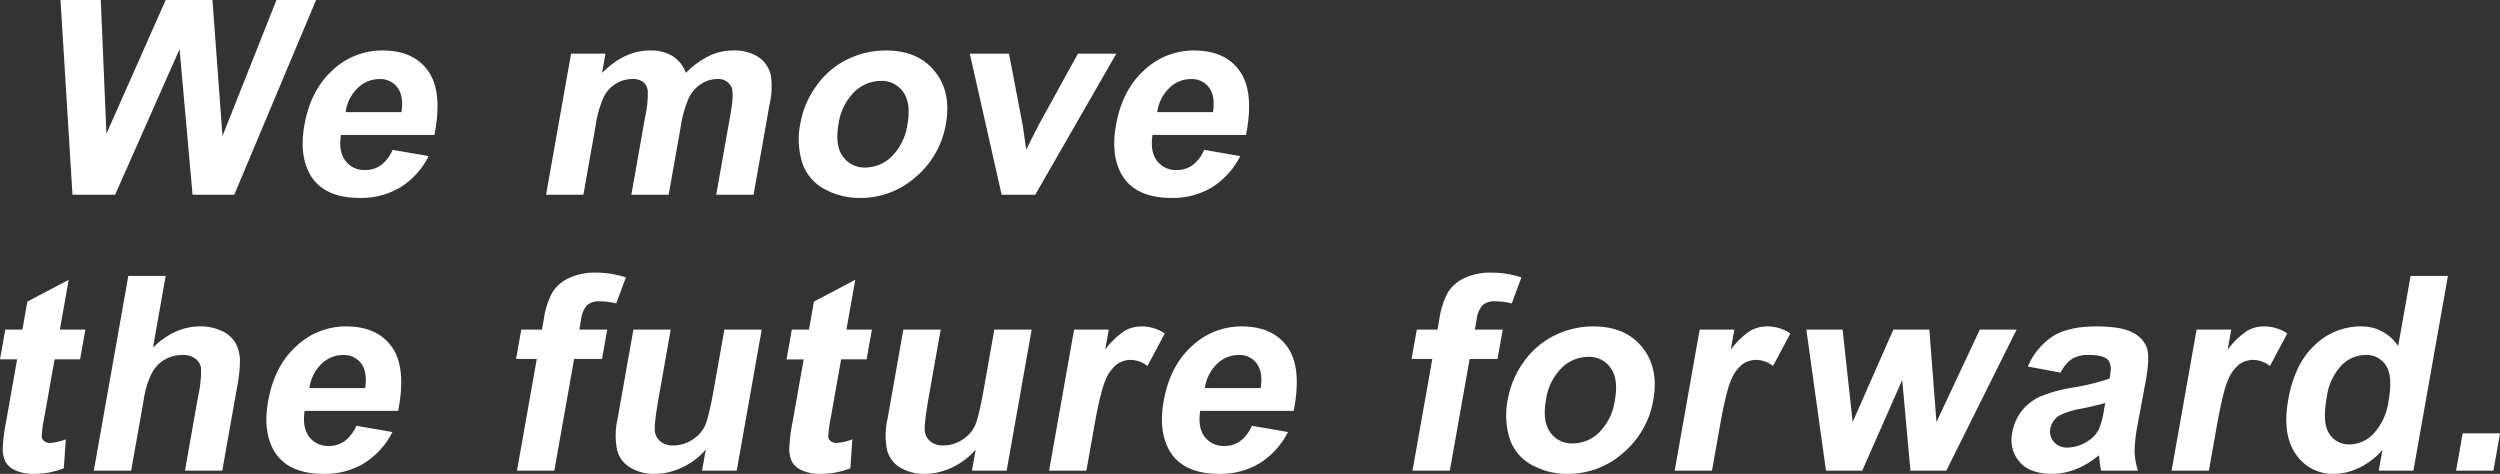
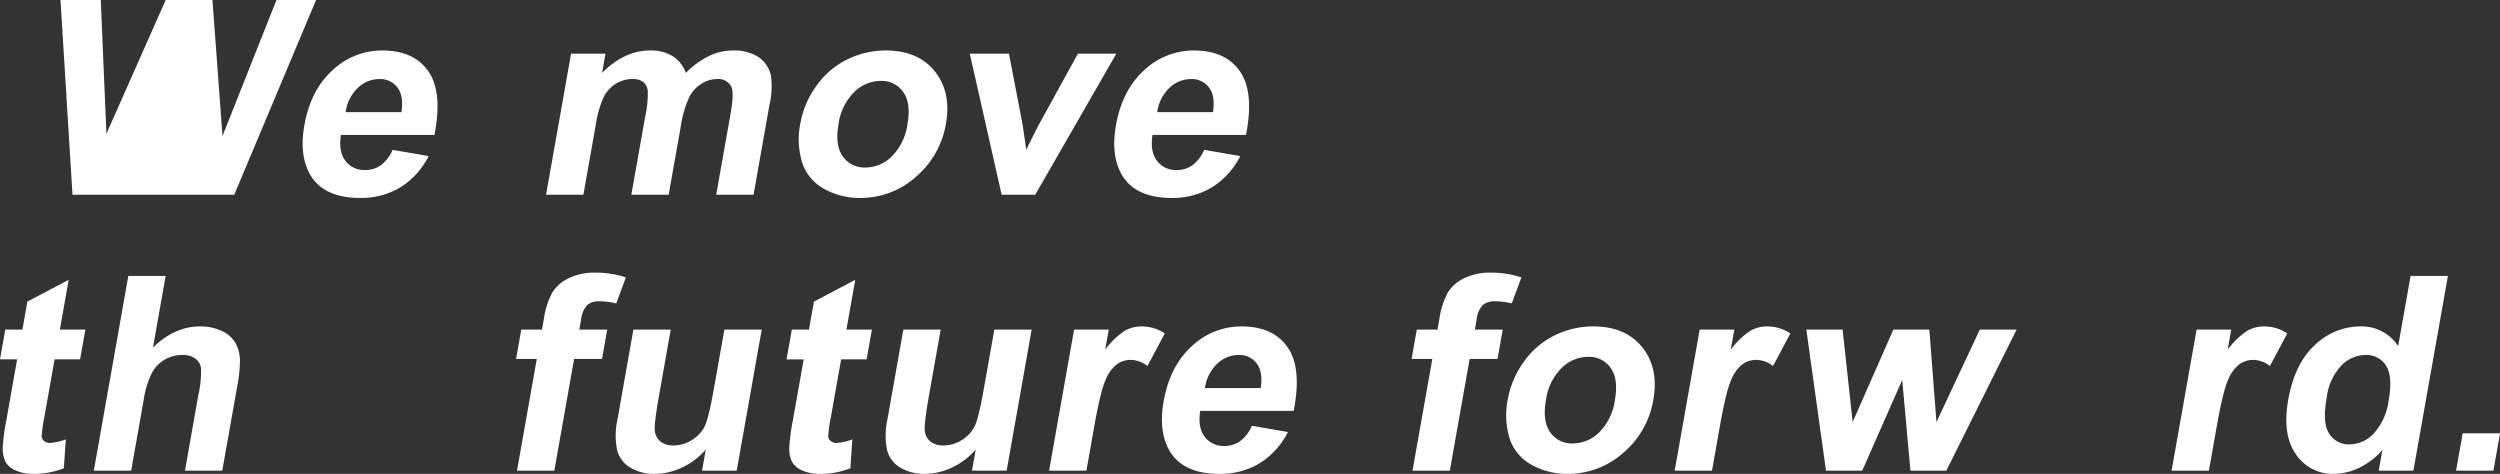
<svg xmlns="http://www.w3.org/2000/svg" viewBox="0 0 533.896 101.196">
  <rect x="0" y="0" width="533.896" height="101.196" fill="#333333" stroke="none" />
  <defs>
    <style>.cls-1{fill:#fff;}</style>
  </defs>
  <g id="レイヤー_2" data-name="レイヤー 2">
    <g id="レイヤー_1-2" data-name="レイヤー 1">
-       <path class="cls-1" d="M15.479,41.583,12.92,0h8.6l1.207,28.564L35.386,0H45.37l2.143,29.046L59.042,0H67.5L50.028,41.583H41.121L38.349,10.5,24.584,41.583Z" />
+       <path class="cls-1" d="M15.479,41.583,12.92,0h8.6l1.207,28.564L35.386,0H45.37l2.143,29.046L59.042,0H67.5L50.028,41.583H41.121Z" />
      <path class="cls-1" d="M83.845,32l7.706,1.333a16.778,16.778,0,0,1-6.015,6.652,16.218,16.218,0,0,1-8.674,2.283q-7.857,0-10.719-5.134Q63.895,33.019,65,26.748,66.331,19.26,71,15.02a15.391,15.391,0,0,1,10.65-4.241q6.724,0,9.824,4.439t1.3,13.6H72.806q-.544,3.546.951,5.517A5.013,5.013,0,0,0,78,36.308a5.668,5.668,0,0,0,3.33-1.021A8.04,8.04,0,0,0,83.845,32Zm1.882-8.056q.526-3.459-.855-5.261a4.552,4.552,0,0,0-3.822-1.8,6.63,6.63,0,0,0-4.649,1.9,8.819,8.819,0,0,0-2.589,5.162Z" />
      <path class="cls-1" d="M121.958,11.459h7.347l-.73,4.114q4.793-4.794,10.238-4.794a8.961,8.961,0,0,1,4.81,1.191,7.1,7.1,0,0,1,2.851,3.6,17.942,17.942,0,0,1,4.922-3.6,11.808,11.808,0,0,1,5.118-1.191,9.682,9.682,0,0,1,5.378,1.347,6.447,6.447,0,0,1,2.73,3.957,16.682,16.682,0,0,1-.283,6.241l-3.413,19.259h-7.971l3.051-17.217q.795-4.482.2-5.787a3.1,3.1,0,0,0-3.1-1.7,6.3,6.3,0,0,0-3.329,1.021,7.3,7.3,0,0,0-2.658,2.993,23.892,23.892,0,0,0-1.756,6.226L142.8,41.583h-7.971l2.926-16.508a22.941,22.941,0,0,0,.58-5.673,2.887,2.887,0,0,0-.982-1.9,3.662,3.662,0,0,0-2.315-.624,6.678,6.678,0,0,0-3.5.993,7.019,7.019,0,0,0-2.621,2.865,23.566,23.566,0,0,0-1.738,6.212L124.59,41.583h-7.971Z" />
      <path class="cls-1" d="M170.977,26.1a19.1,19.1,0,0,1,3.319-7.687,17.4,17.4,0,0,1,6.551-5.673,18.523,18.523,0,0,1,8.36-1.957q6.836,0,10.418,4.439t2.38,11.219a18.908,18.908,0,0,1-6.419,11.332,17.7,17.7,0,0,1-11.9,4.5,15.521,15.521,0,0,1-7.568-1.872,9.954,9.954,0,0,1-4.743-5.489A17.034,17.034,0,0,1,170.977,26.1Zm8.093.426q-.793,4.482.911,6.864a5.585,5.585,0,0,0,4.826,2.383,8.066,8.066,0,0,0,5.655-2.383,12.076,12.076,0,0,0,3.34-6.921q.785-4.425-.906-6.808a5.548,5.548,0,0,0-4.811-2.383,8.118,8.118,0,0,0-5.671,2.383A11.942,11.942,0,0,0,179.07,26.522Z" />
      <path class="cls-1" d="M213.908,41.583l-6.8-30.124h8.368l2.948,15.374.735,5.135q1-1.957,1.28-2.582.624-1.276,1.3-2.553L230.2,11.459h8.2L221.085,41.583Z" />
      <path class="cls-1" d="M257.164,32l7.706,1.333a16.778,16.778,0,0,1-6.015,6.652,16.214,16.214,0,0,1-8.673,2.283q-7.858,0-10.72-5.134-2.25-4.111-1.139-10.382,1.327-7.488,5.993-11.728a15.4,15.4,0,0,1,10.651-4.241q6.723,0,9.823,4.439t1.305,13.6h-19.97q-.543,3.546.951,5.517a5.015,5.015,0,0,0,4.246,1.972,5.66,5.66,0,0,0,3.329-1.021A8.033,8.033,0,0,0,257.164,32Zm1.882-8.056q.526-3.459-.855-5.261a4.551,4.551,0,0,0-3.823-1.8,6.624,6.624,0,0,0-4.647,1.9,8.808,8.808,0,0,0-2.589,5.162Z" />
      <path class="cls-1" d="M18.23,70.391,17.1,76.745H11.658L9.506,88.885a30.621,30.621,0,0,0-.605,4.3,1.4,1.4,0,0,0,.531,1.007,1.946,1.946,0,0,0,1.277.4,11.532,11.532,0,0,0,3.341-.766L13.634,100A17.413,17.413,0,0,1,7.126,101.2a9.067,9.067,0,0,1-3.758-.723A4.414,4.414,0,0,1,1.161,98.6,6.457,6.457,0,0,1,.592,95.5a39.392,39.392,0,0,1,.739-5.617L3.659,76.745H0l1.126-6.354H4.785l1.061-5.985,8.823-4.652L12.784,70.391Z" />
      <path class="cls-1" d="M35.378,58.932,32.669,74.221q4.654-4.511,10.018-4.511a10.543,10.543,0,0,1,4.783,1.021,6.3,6.3,0,0,1,2.87,2.61,8.078,8.078,0,0,1,.908,3.517,31.8,31.8,0,0,1-.649,5.986l-3.132,17.671H39.5L42.316,84.6a23.677,23.677,0,0,0,.613-6.015,3.115,3.115,0,0,0-1.244-2.027,4.519,4.519,0,0,0-2.747-.752,7.514,7.514,0,0,0-3.714.964,7.181,7.181,0,0,0-2.8,2.908,19.422,19.422,0,0,0-1.741,5.744l-2.674,15.09H20.038l7.369-41.583Z" />
-       <path class="cls-1" d="M76.1,90.928l7.706,1.333a16.779,16.779,0,0,1-6.016,6.652,16.212,16.212,0,0,1-8.673,2.283q-7.857,0-10.72-5.134-2.25-4.113-1.138-10.382,1.327-7.488,5.993-11.729A15.4,15.4,0,0,1,73.9,69.71q6.725,0,9.824,4.439t1.3,13.6H65.062q-.543,3.547.952,5.518a5.014,5.014,0,0,0,4.246,1.971,5.655,5.655,0,0,0,3.329-1.021A8.044,8.044,0,0,0,76.1,90.928Zm1.881-8.056q.528-3.461-.855-5.262a4.551,4.551,0,0,0-3.822-1.8,6.629,6.629,0,0,0-4.648,1.9,8.822,8.822,0,0,0-2.589,5.163Z" />
      <path class="cls-1" d="M111.321,70.391h4.425l.4-2.269a17,17,0,0,1,1.815-5.673A8.273,8.273,0,0,1,121.48,59.4a12.728,12.728,0,0,1,5.7-1.178,20.45,20.45,0,0,1,6.485,1.022L131.6,64.8a14.784,14.784,0,0,0-3.579-.453,3.793,3.793,0,0,0-2.625.808,5.5,5.5,0,0,0-1.3,3.106l-.377,2.127h5.957l-1.112,6.269h-5.957l-4.227,23.855h-7.971l4.228-23.855H110.21Z" />
      <path class="cls-1" d="M149.928,100.515l.8-4.51a15,15,0,0,1-5,3.8,13.654,13.654,0,0,1-5.905,1.39,9.783,9.783,0,0,1-5.21-1.333,6.129,6.129,0,0,1-2.825-3.745,16.016,16.016,0,0,1,.1-6.665l3.379-19.062h7.97l-2.453,13.842q-1.127,6.354-.939,7.787a3.376,3.376,0,0,0,1.2,2.269,4.277,4.277,0,0,0,2.8.837,7.217,7.217,0,0,0,3.856-1.121,7.359,7.359,0,0,0,2.706-2.78q.889-1.657,2.035-8.126L154.7,70.391h7.971l-5.339,30.124Z" />
      <path class="cls-1" d="M186.2,70.391l-1.126,6.354H179.63l-2.152,12.14a30.877,30.877,0,0,0-.606,4.3,1.4,1.4,0,0,0,.531,1.007,1.949,1.949,0,0,0,1.278.4,11.527,11.527,0,0,0,3.34-.766L181.605,100A17.412,17.412,0,0,1,175.1,101.2a9.064,9.064,0,0,1-3.758-.723,4.41,4.41,0,0,1-2.207-1.872,6.456,6.456,0,0,1-.57-3.106,39.6,39.6,0,0,1,.74-5.617l2.328-13.133h-3.659l1.126-6.354h3.659l1.06-5.985,8.824-4.652-1.885,10.637Z" />
      <path class="cls-1" d="M207.575,100.515l.8-4.51a14.992,14.992,0,0,1-5,3.8,13.649,13.649,0,0,1-5.9,1.39,9.781,9.781,0,0,1-5.21-1.333,6.125,6.125,0,0,1-2.825-3.745,16,16,0,0,1,.1-6.665l3.379-19.062h7.971l-2.454,13.842q-1.125,6.354-.94,7.787a3.386,3.386,0,0,0,1.2,2.269,4.278,4.278,0,0,0,2.8.837,7.22,7.22,0,0,0,3.857-1.121,7.367,7.367,0,0,0,2.706-2.78q.888-1.657,2.036-8.126l2.252-12.708h7.97l-5.338,30.124Z" />
      <path class="cls-1" d="M232.014,100.515h-7.971l5.339-30.124h7.4l-.76,4.283a16.737,16.737,0,0,1,4.127-4,7.176,7.176,0,0,1,3.618-.965,8.8,8.8,0,0,1,4.981,1.5l-3.7,6.949a5.962,5.962,0,0,0-3.513-1.3,5.135,5.135,0,0,0-3,.922,7.97,7.97,0,0,0-2.42,3.333q-1.094,2.412-2.457,10.1Z" />
      <path class="cls-1" d="M267.349,90.928l7.706,1.333a16.784,16.784,0,0,1-6.015,6.652,16.218,16.218,0,0,1-8.674,2.283q-7.857,0-10.72-5.134-2.249-4.113-1.138-10.382,1.327-7.488,5.993-11.729a15.4,15.4,0,0,1,10.65-4.241q6.724,0,9.824,4.439t1.3,13.6H256.31q-.544,3.547.951,5.518a5.013,5.013,0,0,0,4.246,1.971,5.661,5.661,0,0,0,3.33-1.021A8.043,8.043,0,0,0,267.349,90.928Zm1.881-8.056q.528-3.461-.854-5.262a4.555,4.555,0,0,0-3.822-1.8,6.632,6.632,0,0,0-4.649,1.9,8.822,8.822,0,0,0-2.589,5.163Z" />
      <path class="cls-1" d="M302.568,70.391h4.425l.4-2.269a16.932,16.932,0,0,1,1.813-5.673,8.27,8.27,0,0,1,3.519-3.049,12.721,12.721,0,0,1,5.7-1.178,20.45,20.45,0,0,1,6.485,1.022L322.847,64.8a14.784,14.784,0,0,0-3.579-.453,3.788,3.788,0,0,0-2.624.808,5.488,5.488,0,0,0-1.3,3.106l-.377,2.127h5.957L319.81,76.66h-5.957l-4.228,23.855h-7.971l4.228-23.855h-4.425Z" />
      <path class="cls-1" d="M322.056,85.028a19.1,19.1,0,0,1,3.32-7.688,17.4,17.4,0,0,1,6.55-5.673,18.536,18.536,0,0,1,8.36-1.957q6.836,0,10.418,4.439t2.38,11.219A18.9,18.9,0,0,1,346.665,96.7a17.7,17.7,0,0,1-11.9,4.5,15.523,15.523,0,0,1-7.568-1.872,9.954,9.954,0,0,1-4.743-5.489A17.034,17.034,0,0,1,322.056,85.028Zm8.093.425q-.793,4.482.911,6.864a5.585,5.585,0,0,0,4.826,2.383,8.065,8.065,0,0,0,5.655-2.383,12.08,12.08,0,0,0,3.341-6.921q.783-4.425-.907-6.808a5.551,5.551,0,0,0-4.812-2.382,8.119,8.119,0,0,0-5.67,2.382A11.936,11.936,0,0,0,330.149,85.453Z" />
      <path class="cls-1" d="M365.612,100.515h-7.97l5.338-30.124h7.4l-.76,4.283a16.754,16.754,0,0,1,4.127-4,7.175,7.175,0,0,1,3.617-.965,8.8,8.8,0,0,1,4.982,1.5l-3.7,6.949a5.957,5.957,0,0,0-3.512-1.3,5.13,5.13,0,0,0-3,.922,7.97,7.97,0,0,0-2.42,3.333q-1.1,2.412-2.457,10.1Z" />
      <path class="cls-1" d="M389.953,100.515l-4.192-30.124h7.744l2.145,19.742,8.691-19.742h7.686l1.522,19.742,9.258-19.742h7.856l-15.011,30.124h-7.659l-1.757-19.373-8.54,19.373Z" />
-       <path class="cls-1" d="M440.066,79.582l-7-1.306a14.4,14.4,0,0,1,5.344-6.466q3.351-2.1,9.222-2.1,5.332,0,7.719,1.262a6.14,6.14,0,0,1,3.1,3.206q.72,1.944-.2,7.134l-1.734,9.3a32.774,32.774,0,0,0-.656,5.857,15.043,15.043,0,0,0,.717,4.042H448.7q-.171-.793-.348-2.354c-.048-.473-.088-.785-.118-.936a18.216,18.216,0,0,1-4.9,2.978,13.82,13.82,0,0,1-5.14.993q-4.651,0-6.885-2.525a7.227,7.227,0,0,1-1.549-6.382,10.085,10.085,0,0,1,2.026-4.552,10.282,10.282,0,0,1,3.961-3.064,30.838,30.838,0,0,1,6.669-1.858,49.23,49.23,0,0,0,8.091-1.957l.14-.8q.408-2.3-.553-3.275t-4.11-.979a6.45,6.45,0,0,0-3.466.837A7.453,7.453,0,0,0,440.066,79.582Zm9.52,6.466q-1.623.511-5.066,1.22a17.093,17.093,0,0,0-4.587,1.39,4.157,4.157,0,0,0-2.058,2.809,3.356,3.356,0,0,0,.735,2.893,3.662,3.662,0,0,0,2.961,1.219,8.051,8.051,0,0,0,4.365-1.417,6.442,6.442,0,0,0,2.368-2.639,17.3,17.3,0,0,0,1-3.886Z" />
      <path class="cls-1" d="M471.731,100.515h-7.97L469.1,70.391h7.4l-.76,4.283a16.754,16.754,0,0,1,4.127-4,7.175,7.175,0,0,1,3.617-.965,8.8,8.8,0,0,1,4.982,1.5l-3.7,6.949a5.962,5.962,0,0,0-3.513-1.3,5.135,5.135,0,0,0-3,.922,7.97,7.97,0,0,0-2.42,3.333q-1.095,2.412-2.457,10.1Z" />
      <path class="cls-1" d="M515.4,100.515h-7.4l.784-4.425a15.451,15.451,0,0,1-5.036,3.844,12.589,12.589,0,0,1-5.287,1.262,9.441,9.441,0,0,1-8.15-4.184q-2.961-4.184-1.633-11.672,1.356-7.659,5.666-11.644a14.051,14.051,0,0,1,9.811-3.986,9.267,9.267,0,0,1,7.993,4.2l2.654-14.977h7.971ZM496.905,84.8q-.855,4.823.1,6.978a4.884,4.884,0,0,0,4.837,3.12,7.116,7.116,0,0,0,5.1-2.34,12.8,12.8,0,0,0,3.168-6.992q.919-5.192-.548-7.475a4.875,4.875,0,0,0-4.389-2.283,7.222,7.222,0,0,0-5.151,2.255A12.091,12.091,0,0,0,496.905,84.8Z" />
      <path class="cls-1" d="M524.513,100.515l1.412-7.971H533.9l-1.413,7.971Z" />
    </g>
  </g>
</svg>